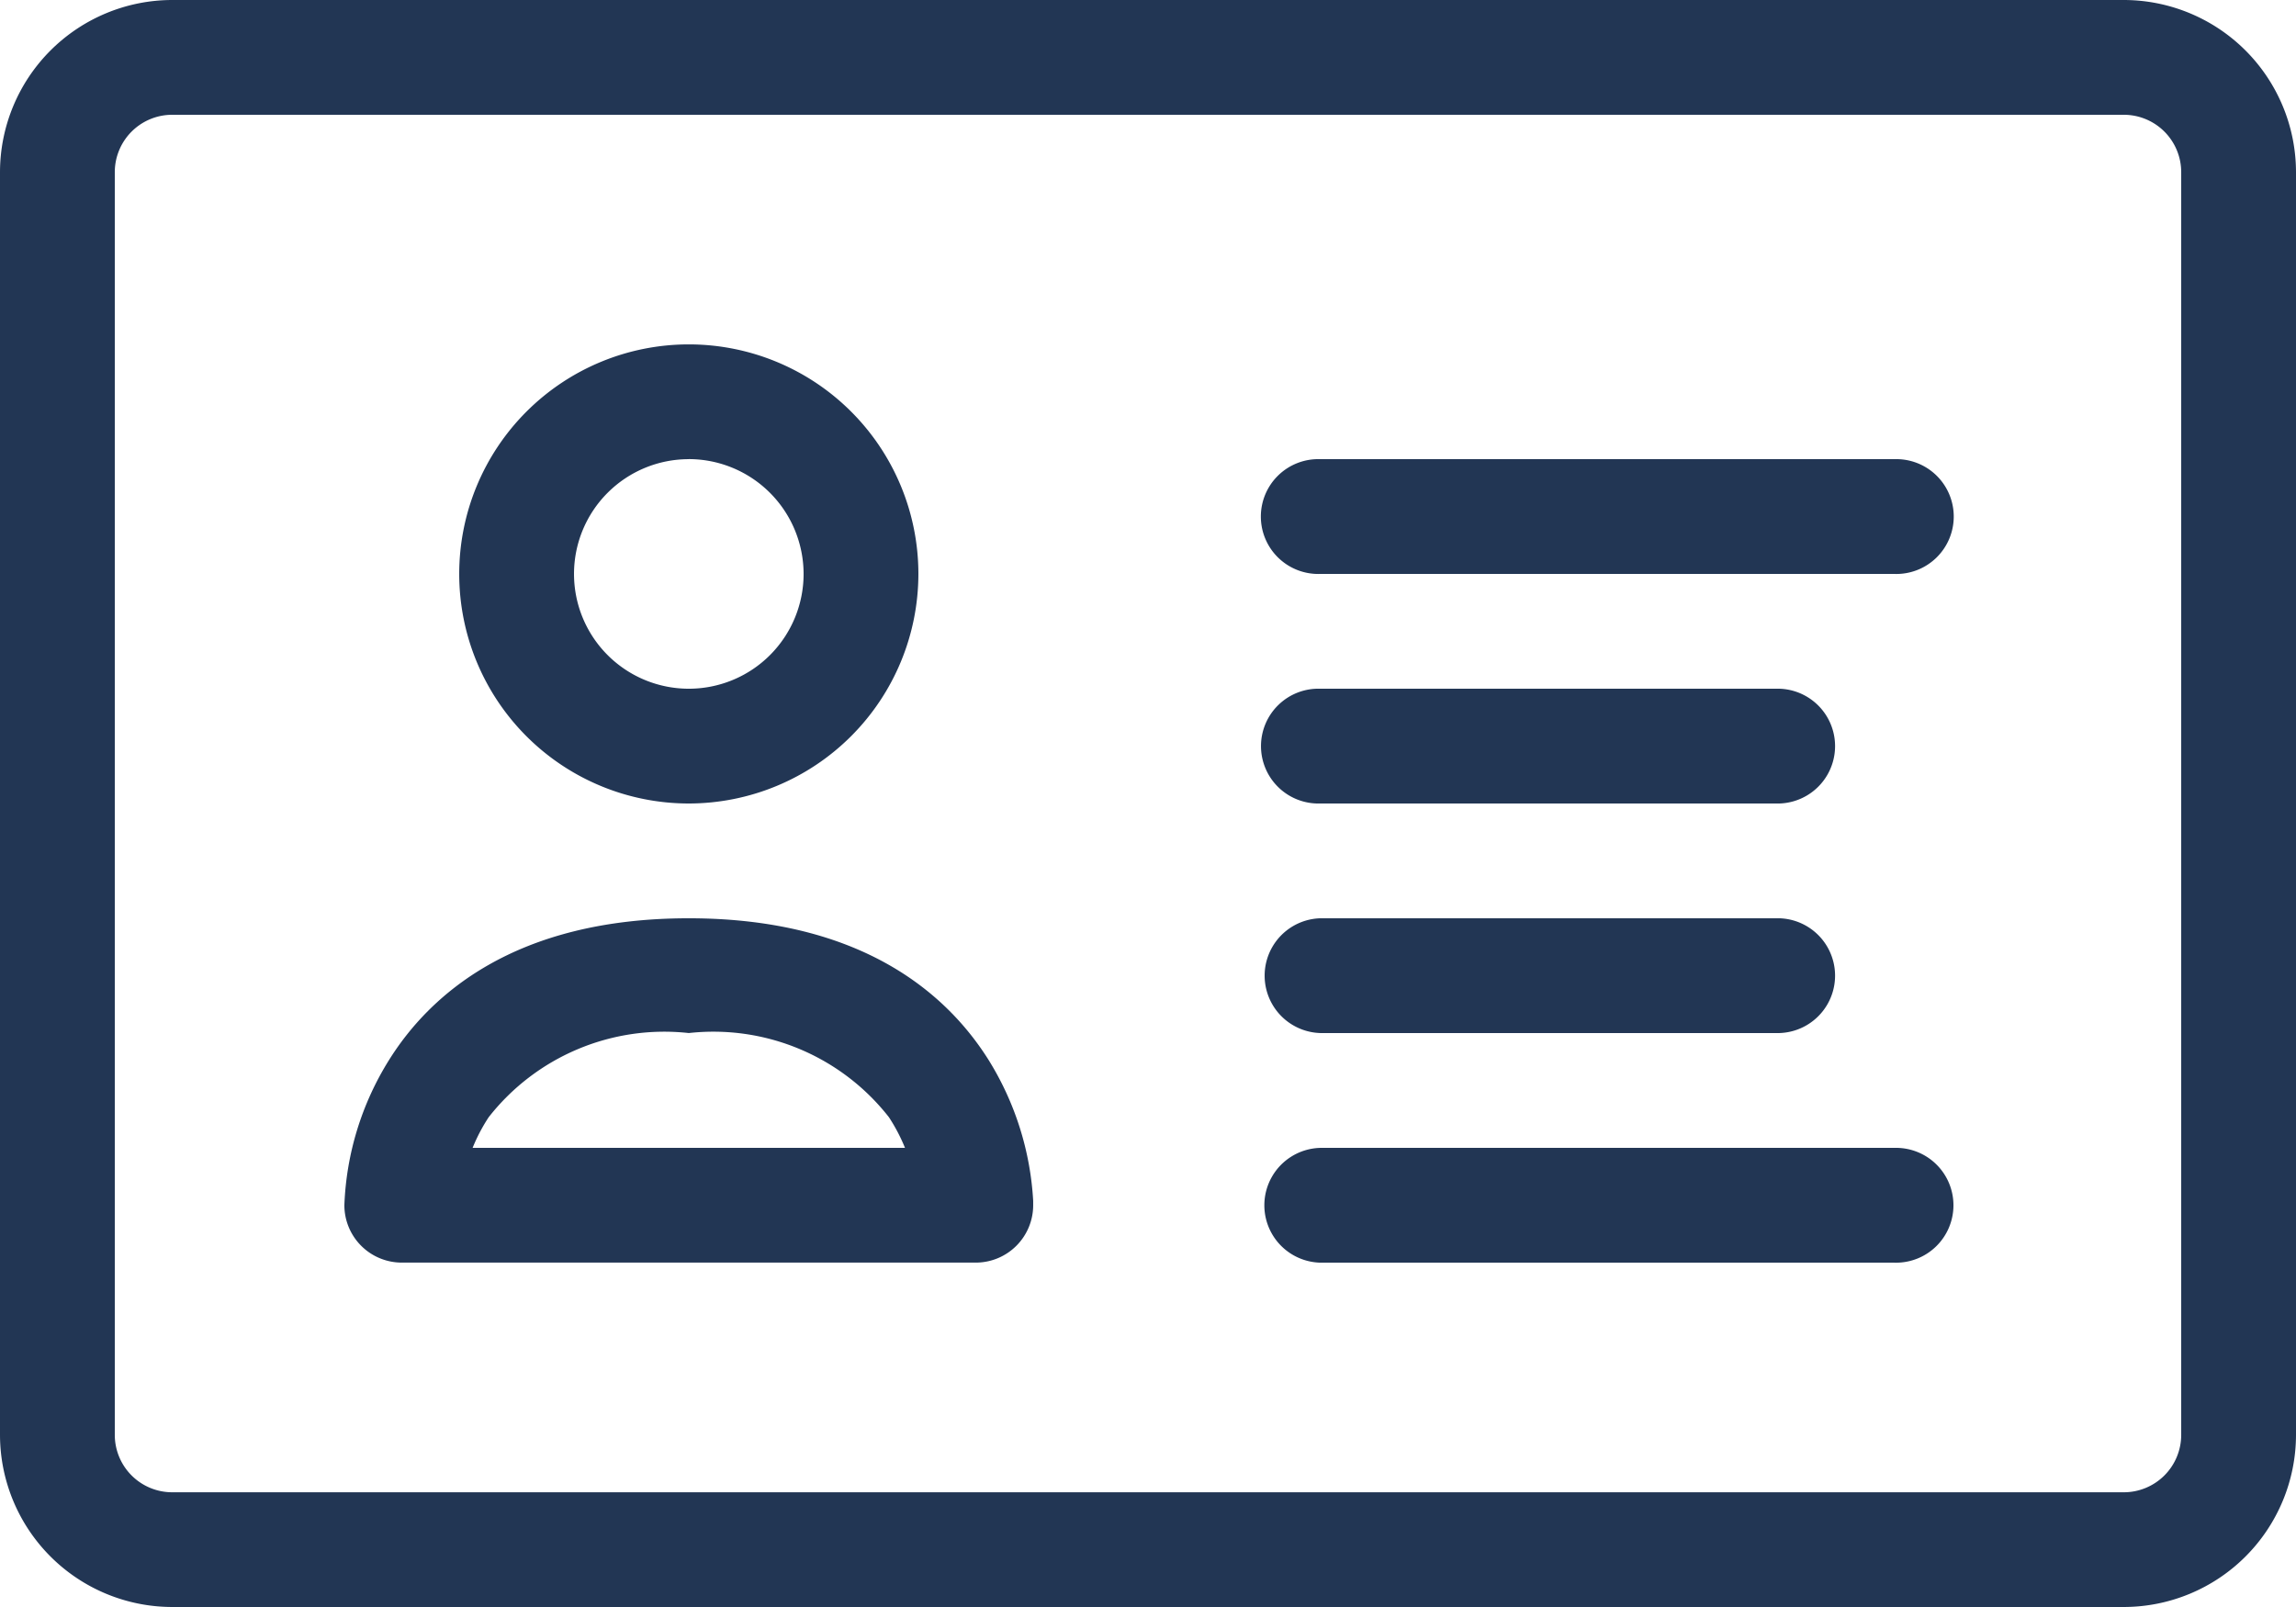
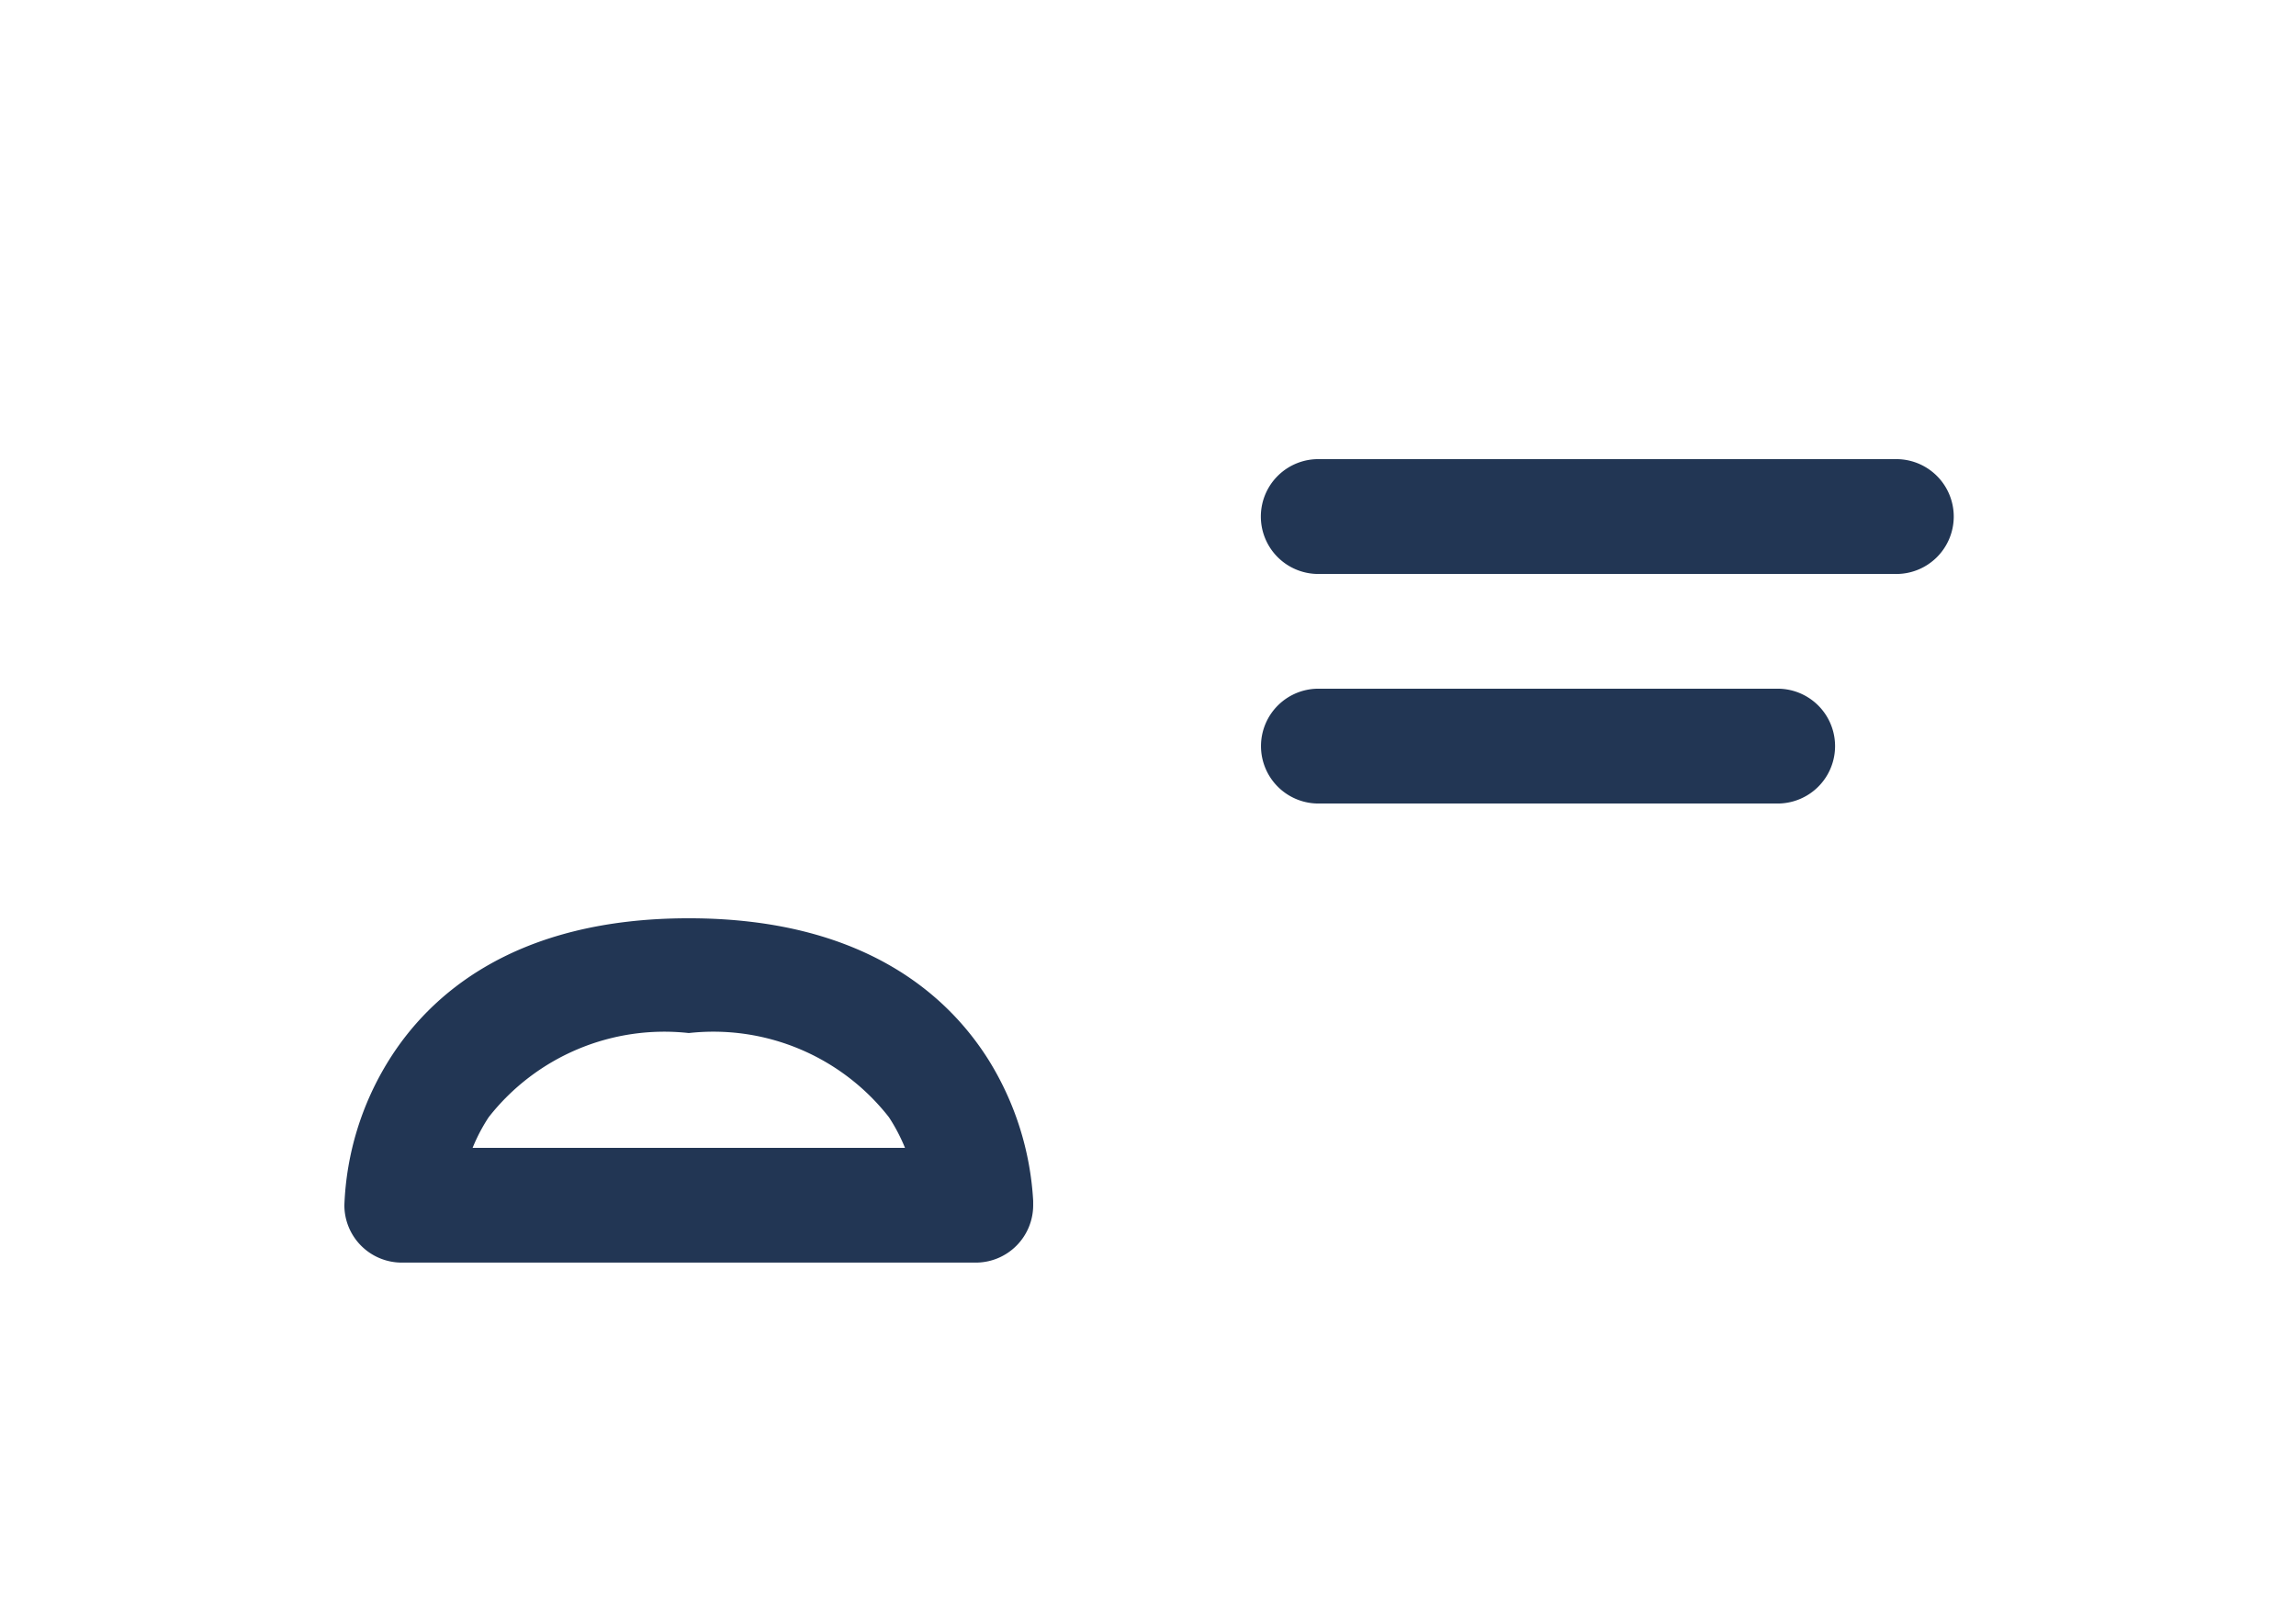
<svg xmlns="http://www.w3.org/2000/svg" width="39.583" height="27.708" viewBox="0 0 39.583 27.708">
  <g id="_0284-profile" data-name="0284-profile" transform="translate(19.792 13.854)">
    <g id="_0284-profile-2" data-name="0284-profile" transform="translate(-19.792 -13.854)">
-       <path id="Tracé_2409" data-name="Tracé 2409" d="M36.614,30.708H2.969A2.972,2.972,0,0,1,0,27.74V5.969A2.972,2.972,0,0,1,2.969,3H36.614a2.972,2.972,0,0,1,2.969,2.969V27.74A2.972,2.972,0,0,1,36.614,30.708ZM2.969,4.979a.99.99,0,0,0-.99.99V27.74a.99.99,0,0,0,.99.99H36.614a.99.99,0,0,0,.99-.99V5.969a.99.99,0,0,0-.99-.99Z" transform="translate(0 -3)" fill="#223654" />
      <path id="Tracé_2410" data-name="Tracé 2410" d="M13.887,16.937H3.99a.99.99,0,0,1-.99-.99,5.081,5.081,0,0,1,.768-2.5C4.465,12.33,5.927,11,8.937,11s4.471,1.33,5.17,2.444a5.15,5.15,0,0,1,.768,2.428c0,.024,0,.049,0,.075A.99.99,0,0,1,13.887,16.937ZM5.211,14.958h7.454a3.094,3.094,0,0,0-.277-.528,3.841,3.841,0,0,0-3.45-1.451,3.846,3.846,0,0,0-3.45,1.451,3.023,3.023,0,0,0-.277.528Z" transform="translate(2.937 4.833)" fill="#223654" />
      <path id="Tracé_2411" data-name="Tracé 2411" d="M21.885,8.979h-9.9A.99.99,0,1,1,11.99,7h9.9a.99.99,0,1,1,0,1.979Z" transform="translate(10.771 0.917)" fill="#223654" />
      <path id="Tracé_2412" data-name="Tracé 2412" d="M19.906,10.979H11.99A.99.99,0,1,1,11.99,9h7.917a.99.99,0,0,1,0,1.979Z" transform="translate(10.771 2.875)" fill="#223654" />
-       <path id="Tracé_2413" data-name="Tracé 2413" d="M19.906,12.979H11.99a.99.99,0,0,1,0-1.979h7.917a.99.99,0,0,1,0,1.979Z" transform="translate(10.771 4.833)" fill="#223654" />
-       <path id="Tracé_2414" data-name="Tracé 2414" d="M7.958,13.917a3.958,3.958,0,1,1,3.958-3.958A3.962,3.962,0,0,1,7.958,13.917Zm0-5.937A1.979,1.979,0,1,0,9.937,9.958,1.982,1.982,0,0,0,7.958,7.979Z" transform="translate(3.917 -0.063)" fill="#223654" />
-       <path id="Tracé_2415" data-name="Tracé 2415" d="M21.885,14.979h-9.9a.99.99,0,0,1,0-1.979h9.9a.99.99,0,1,1,0,1.979Z" transform="translate(10.771 6.792)" fill="#223654" />
    </g>
  </g>
</svg>